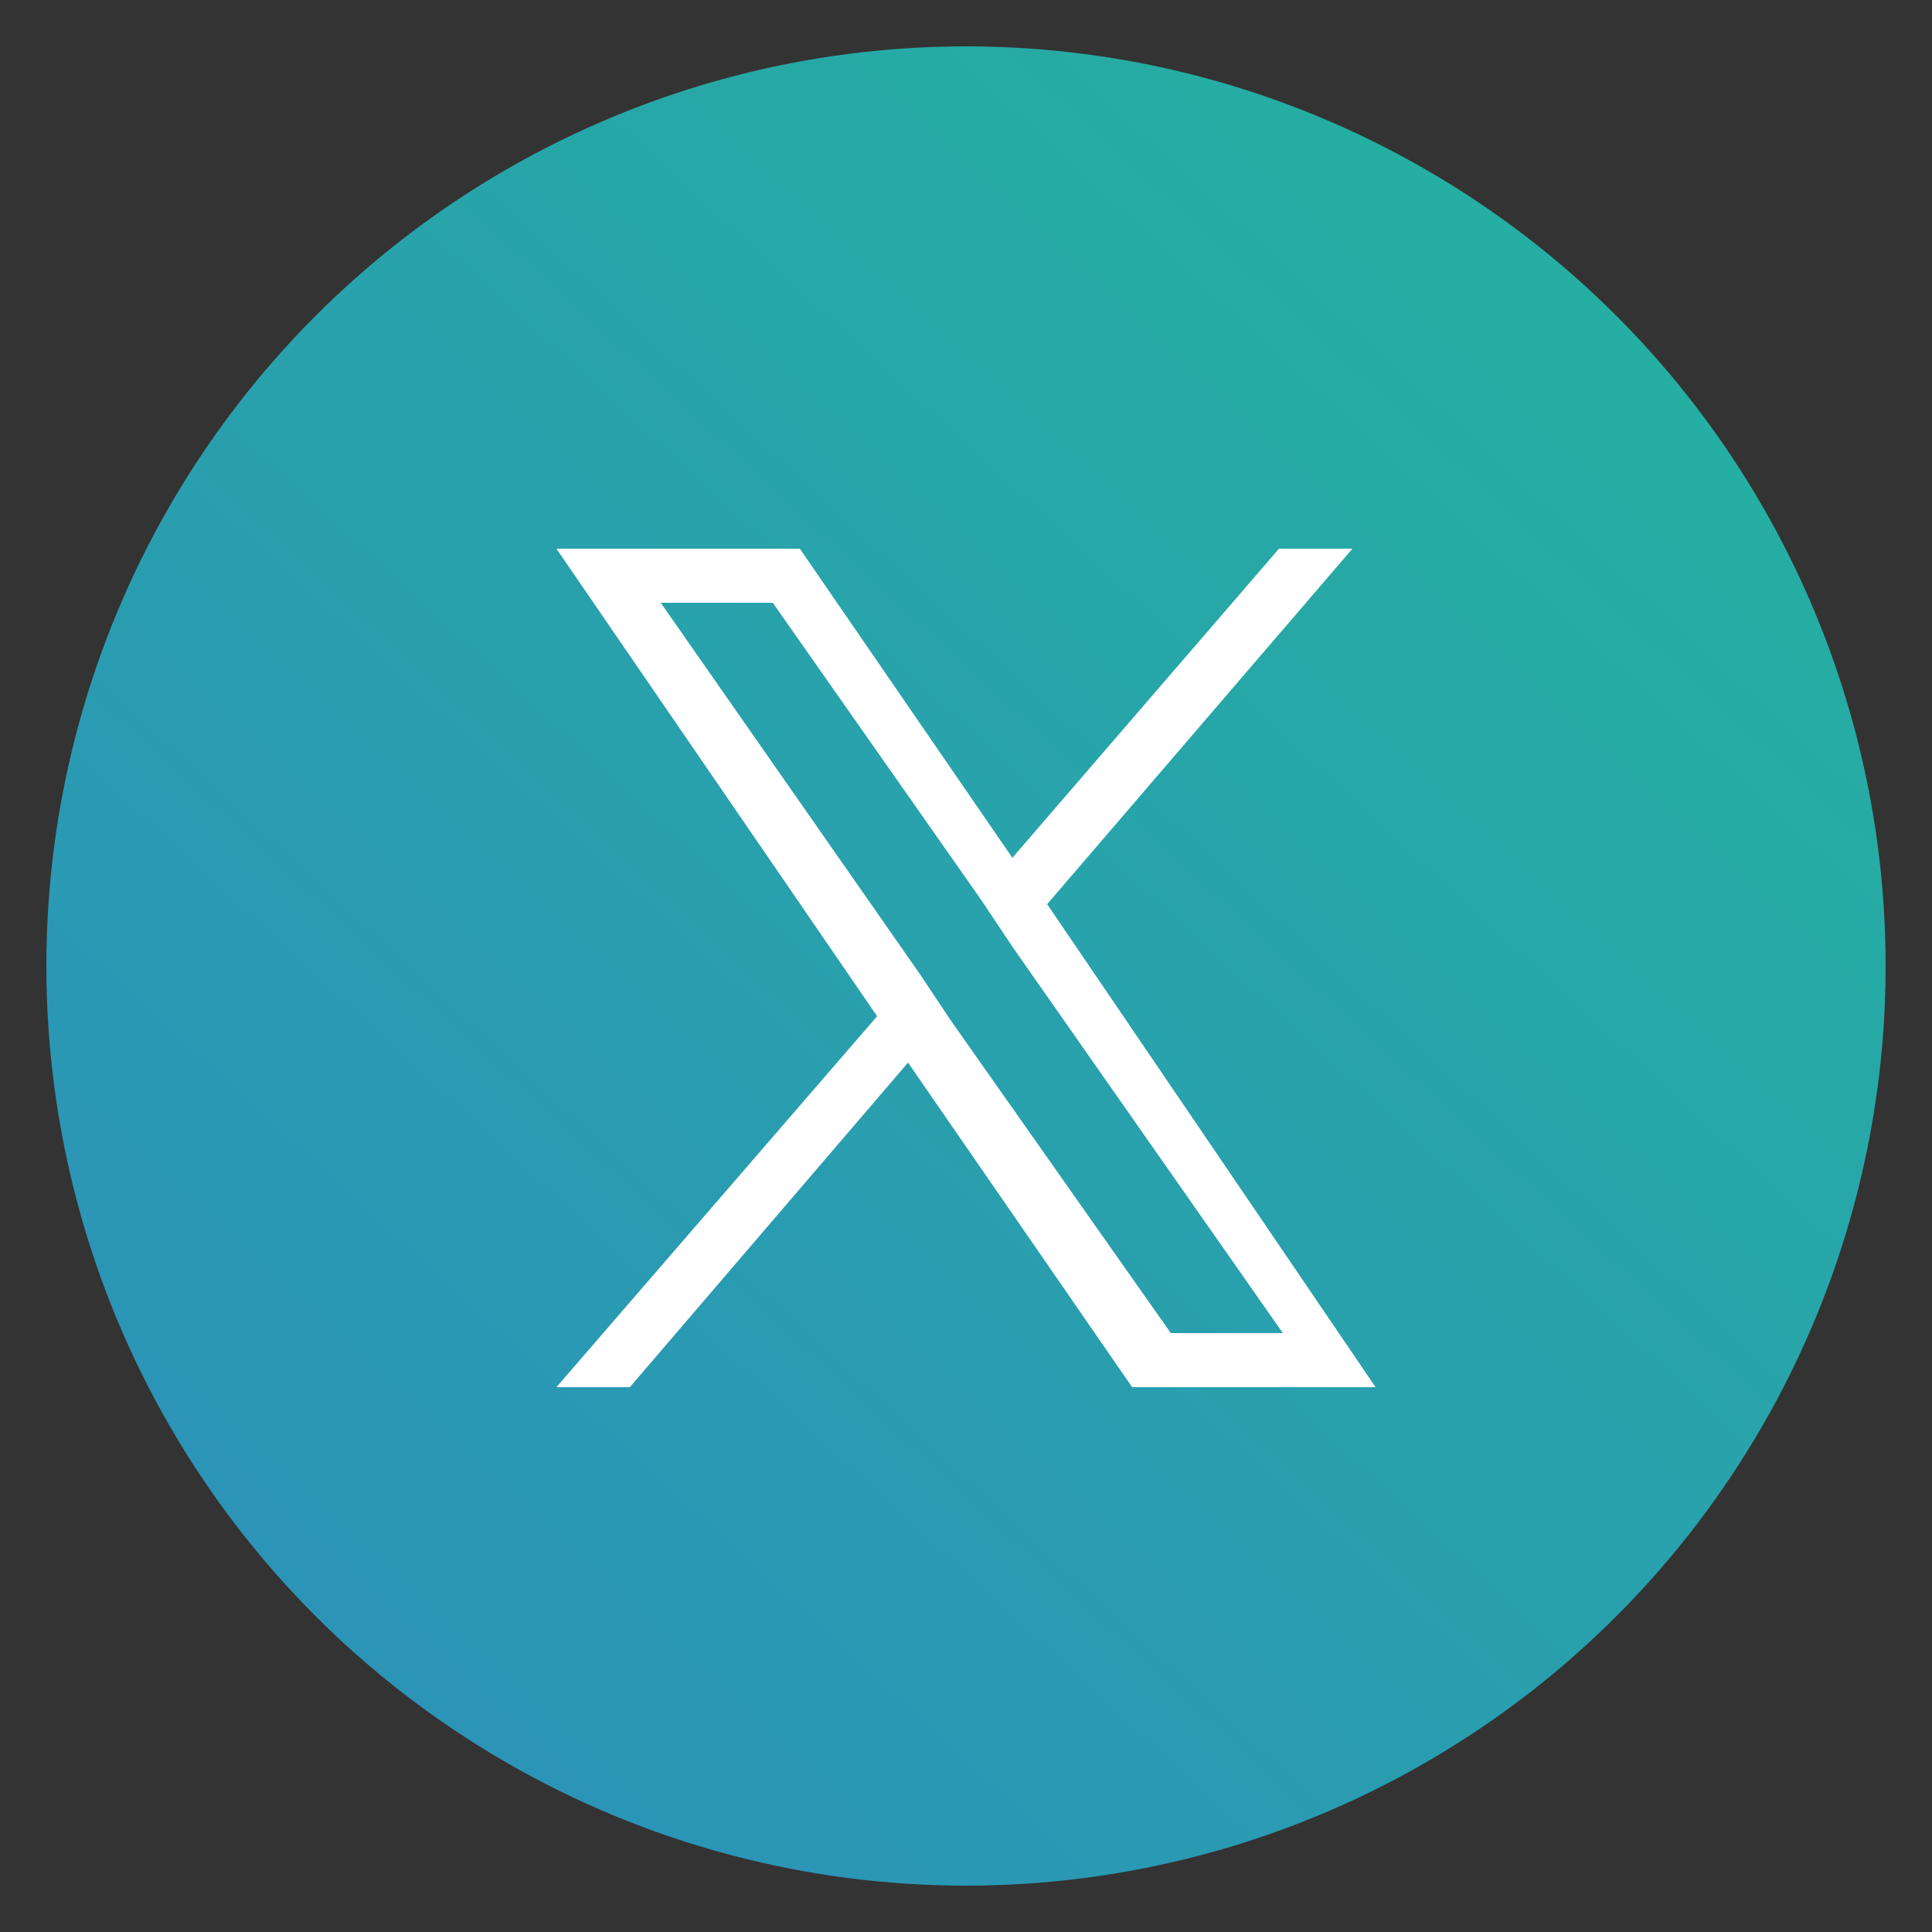
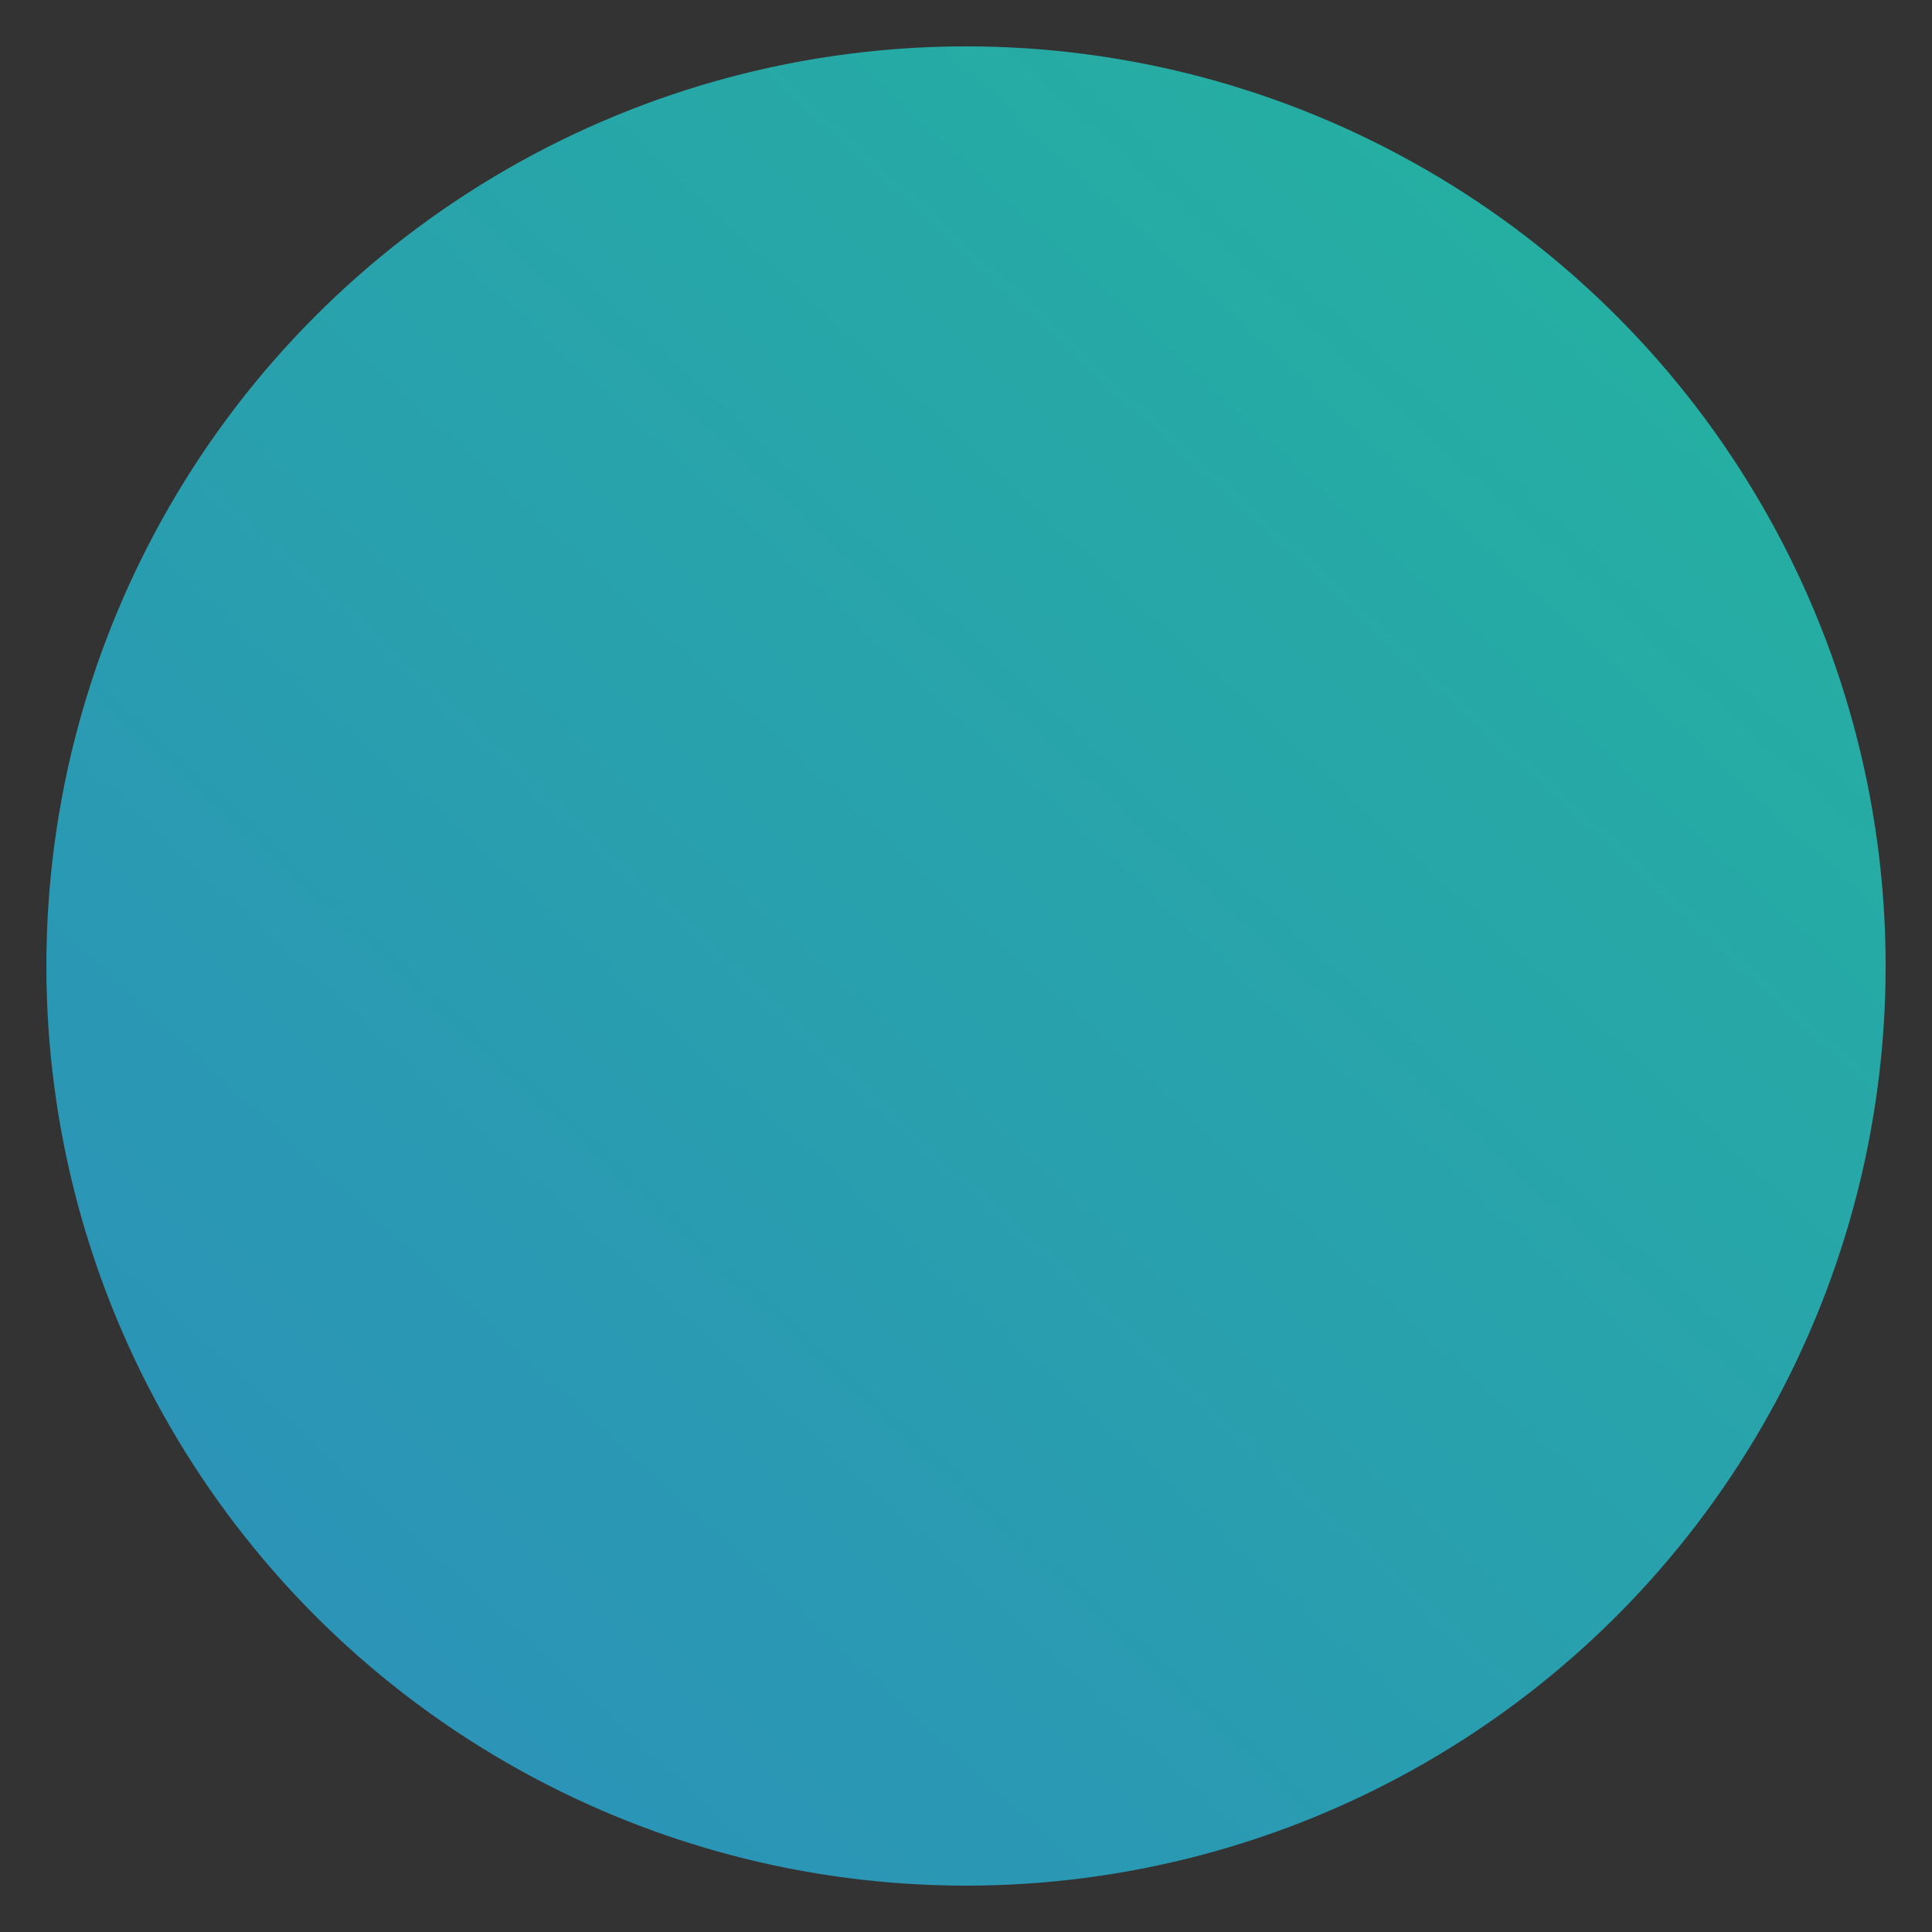
<svg xmlns="http://www.w3.org/2000/svg" version="1.1" id="Layer_1" x="0px" y="0px" viewBox="0 0 50 50" style="enable-background:new 0 0 50 50;" xml:space="preserve">
  <rect x="0" y="0" width="50" height="50" fill="#333333" stroke="none" />
  <style type="text/css">
	.st0{fill:url(#SVGID_1_);}
	.st1{fill:#FFFFFF;}
</style>
  <linearGradient id="SVGID_1_" gradientUnits="userSpaceOnUse" x1="52.994" y1="56.729" x2="-11.346" y2="-13.228" gradientTransform="matrix(1 0 0 -1 0 51.291)">
    <stop offset="1.658564e-07" style="stop-color:#23B89A" />
    <stop offset="1" style="stop-color:#2F83C5" />
  </linearGradient>
  <circle class="st0" cx="25" cy="25" r="23.8" />
-   <path class="st1" d="M27.1,23.4l7.9-9.2h-1.9l-6.9,8l-5.5-8h-6.3l8.3,12.1l-8.3,9.6h1.9l7.2-8.4l5.8,8.4h6.3L27.1,23.4L27.1,23.4z   M24.6,26.4l-0.8-1.2l-6.7-9.6H20l5.4,7.7l0.8,1.2l7,10h-2.9L24.6,26.4L24.6,26.4z" />
</svg>